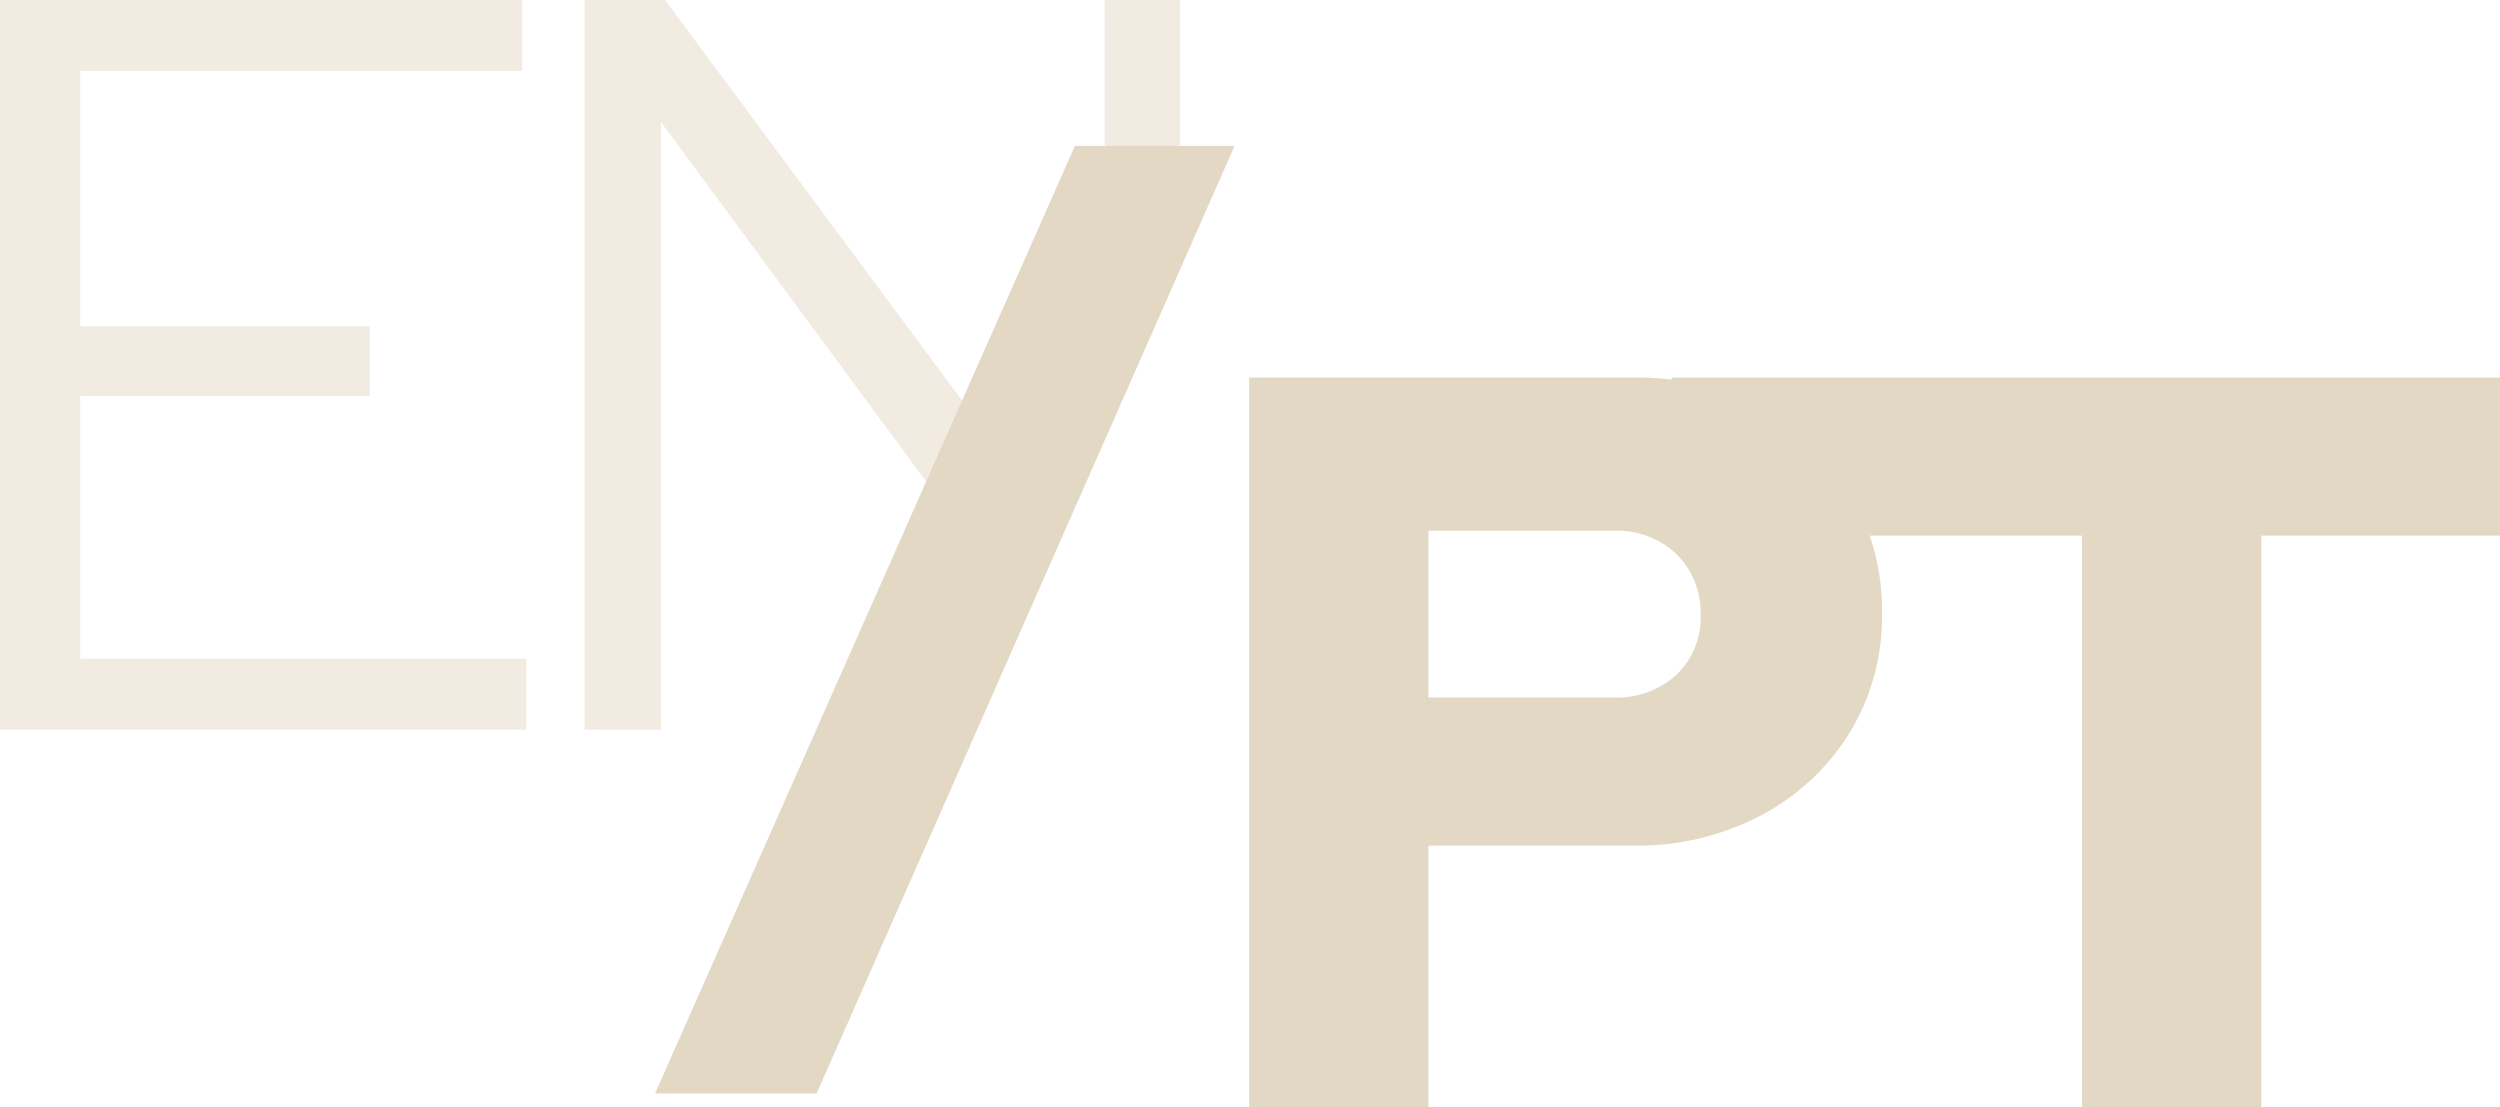
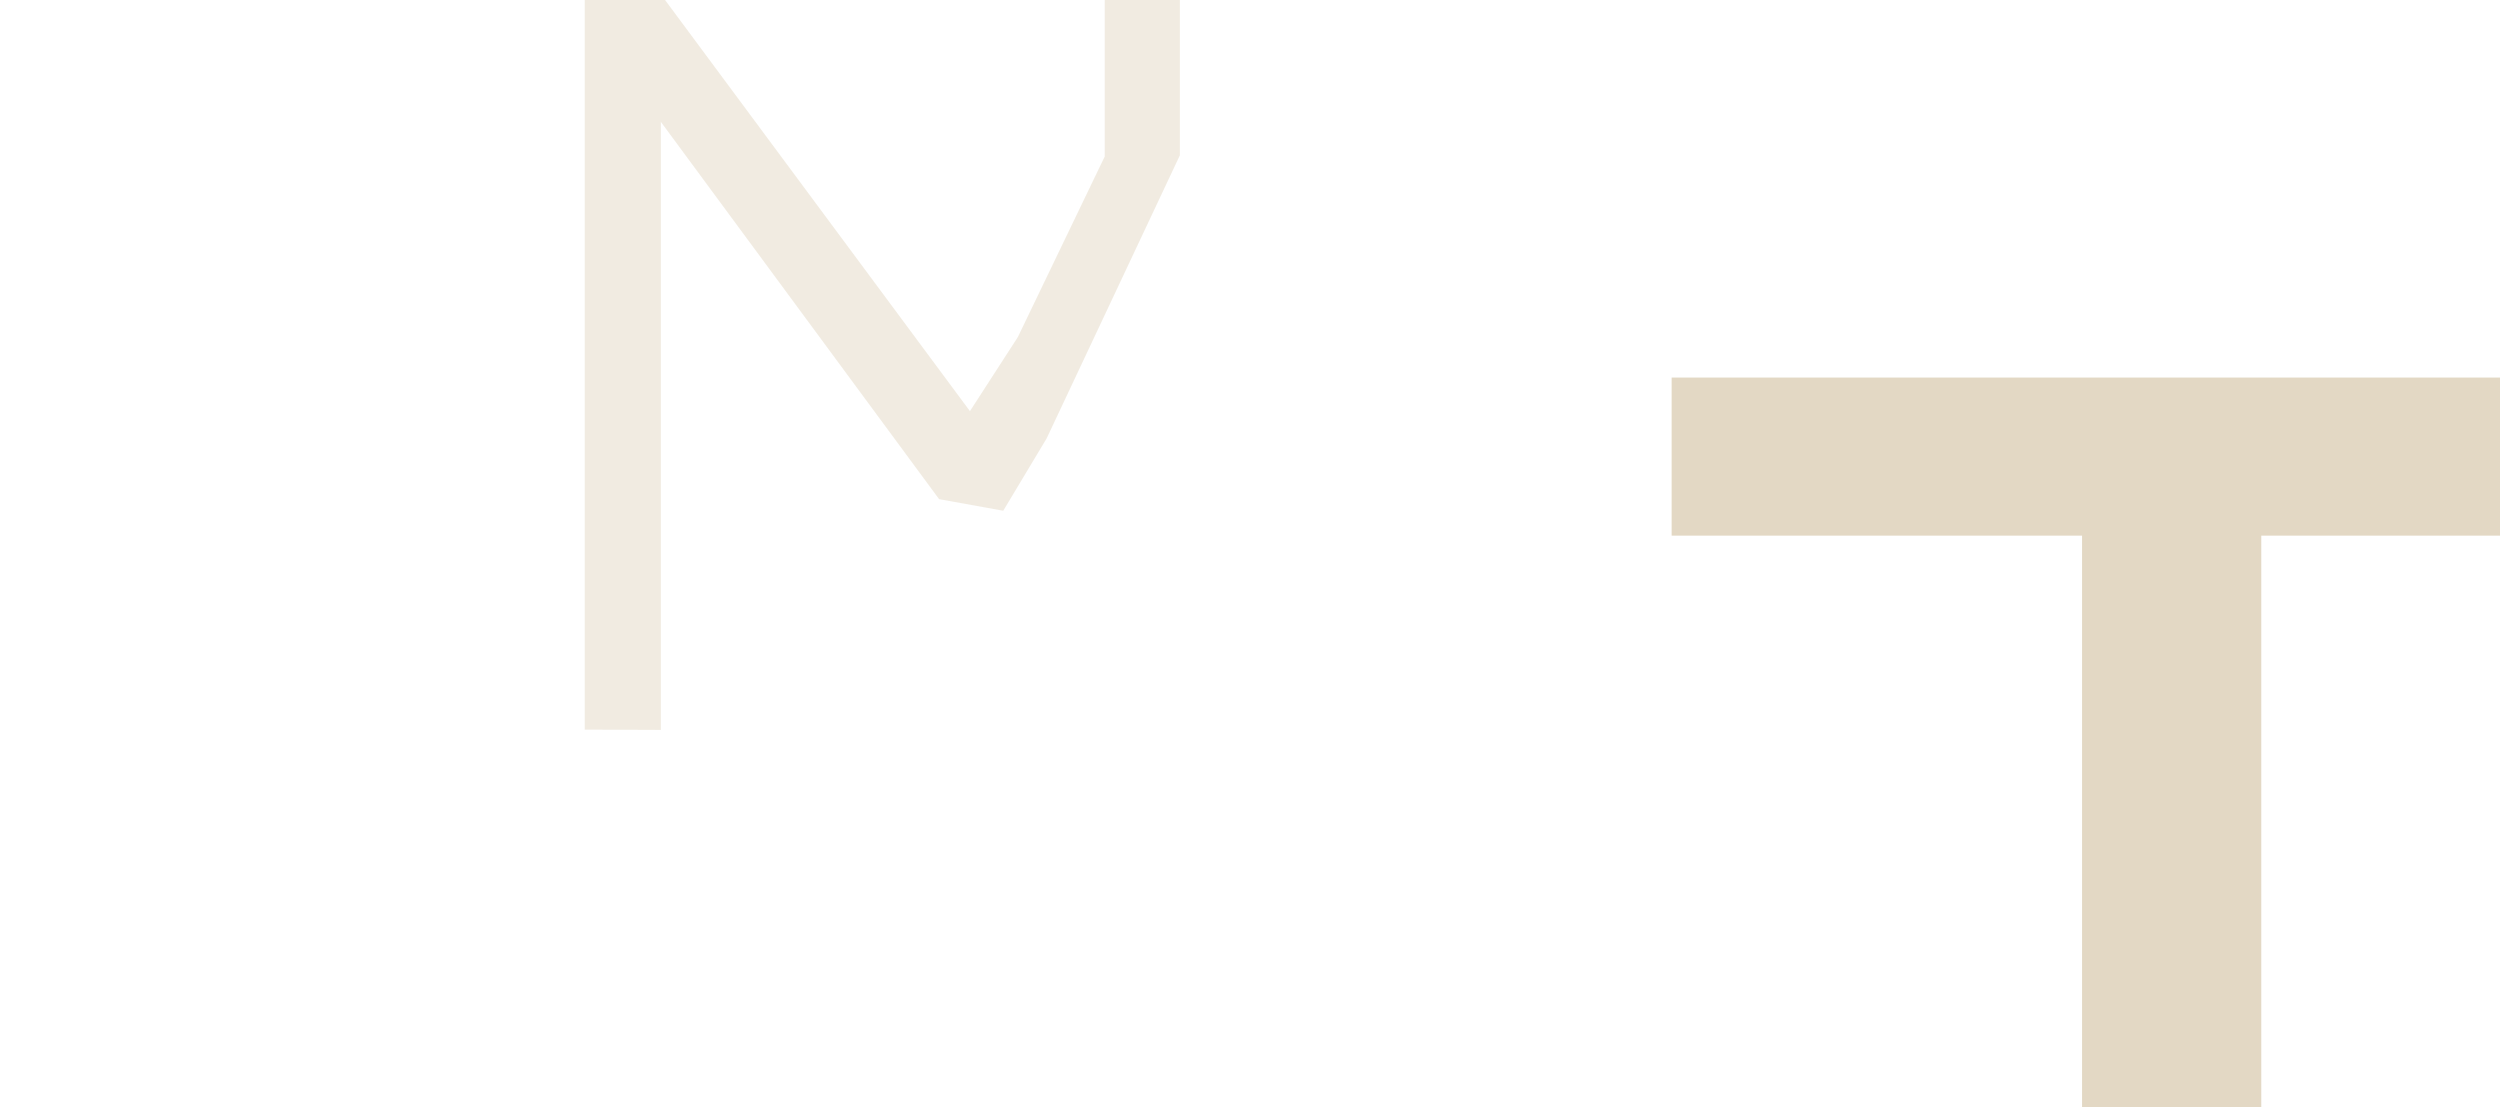
<svg xmlns="http://www.w3.org/2000/svg" viewBox="0 0 172.69 76.48">
  <defs>
    <style>.cls-1{opacity:0.5;}.cls-2{fill:#e3d8c4;}</style>
  </defs>
  <g id="Layer_2" data-name="Layer 2">
    <g id="Layer_1-2" data-name="Layer 1">
      <g class="cls-1">
-         <path class="cls-2" d="M0,50.4V0H36.07V4.9H5.54V22.54h20v4.82H5.54V45.5H36.36v4.9Z" />
        <path class="cls-2" d="M40.39,50.4V0h5.55L67,28.4l3.31-5.12,6-12.47V0H81.5V10.73L72.3,30.28l-3,5-4.43-.8L45.65,8.42v42Z" />
      </g>
-       <path class="cls-2" d="M45.25,75.53l29-65.45H85.28L56.41,75.53Z" />
-       <path class="cls-2" d="M86.29,76.48V26.08h26.57a18,18,0,0,1,8.82,2.12,16.07,16.07,0,0,1,6.08,5.8A15.88,15.88,0,0,1,130,42.42a15.31,15.31,0,0,1-2.23,8.18,15.84,15.84,0,0,1-6.12,5.72,18.28,18.28,0,0,1-8.78,2.09H98.67V76.48Zm12.38-28.3h12.75a6.06,6.06,0,0,0,4.39-1.58,5.42,5.42,0,0,0,1.66-4.1,5.66,5.66,0,0,0-1.66-4.22,6,6,0,0,0-4.39-1.62H98.67Z" />
      <path class="cls-2" d="M143.82,76.48V37H115.47V26.08h57.22V37H156.2V76.48Z" />
    </g>
  </g>
</svg>